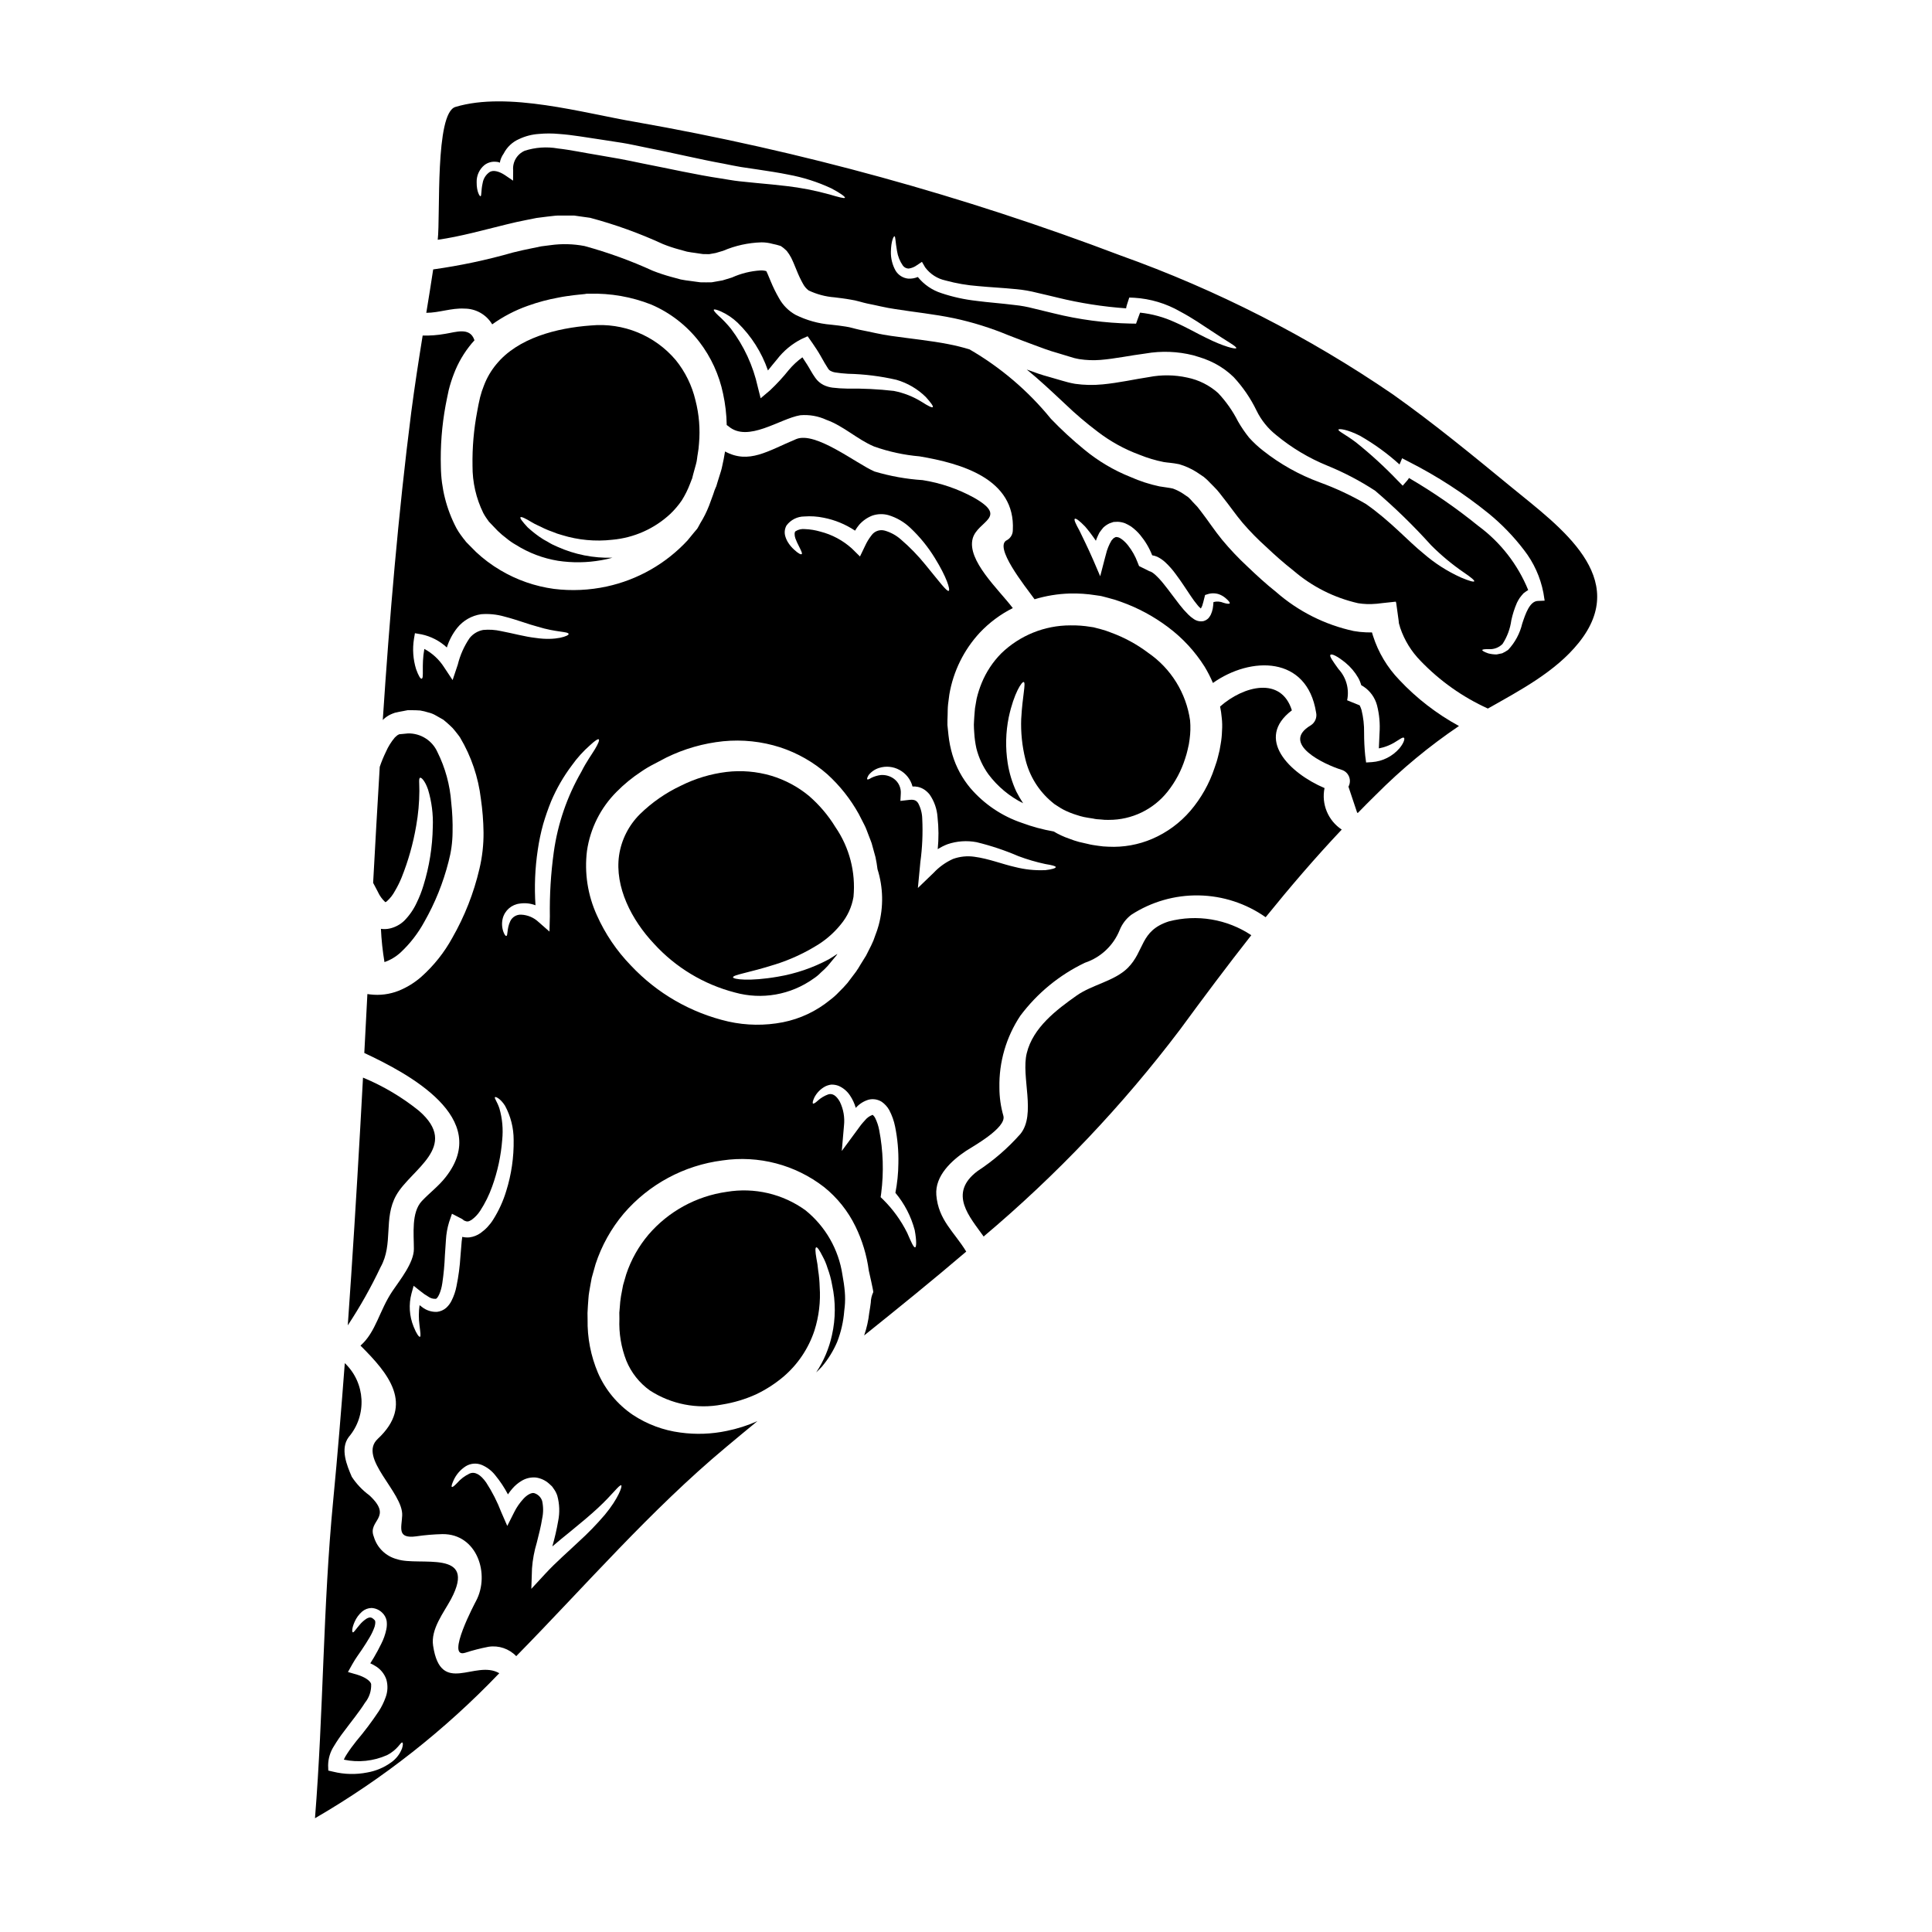
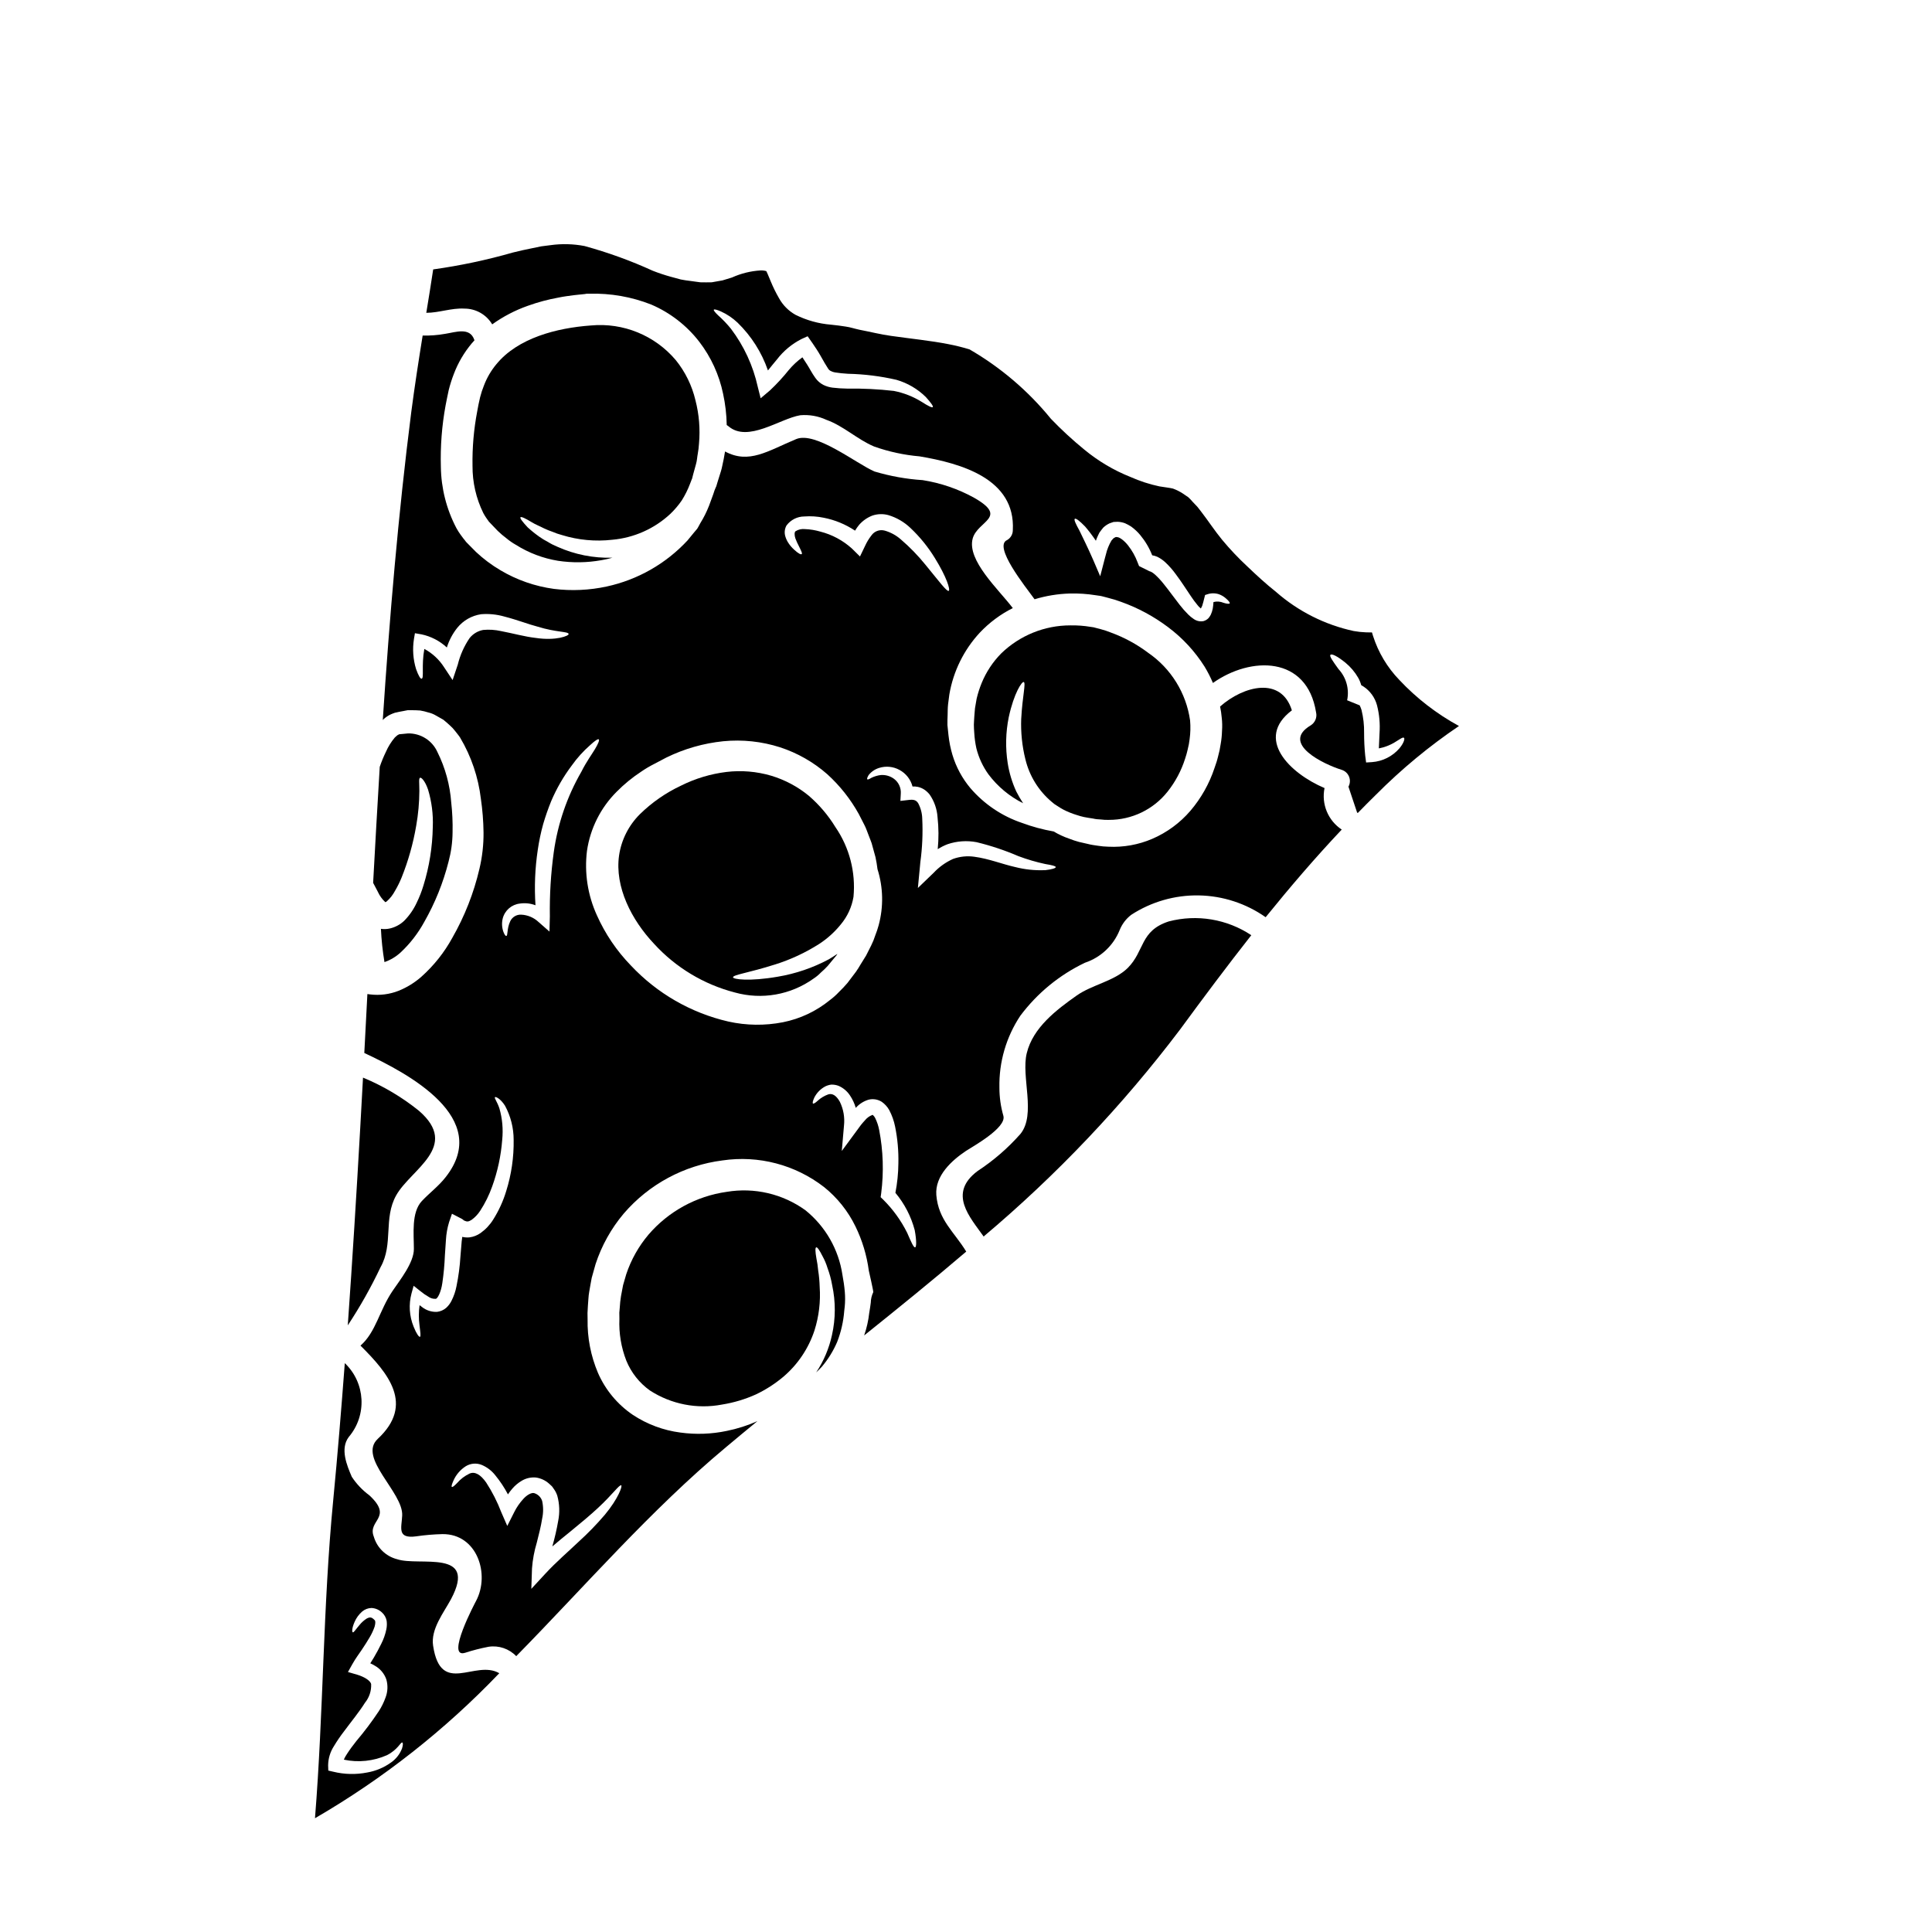
<svg xmlns="http://www.w3.org/2000/svg" fill="#000000" width="800px" height="800px" version="1.1" viewBox="144 144 512 512">
  <g>
    <path d="m365.41 397.5c0.051-0.051 0.152-0.176 0.152-0.176l0.203-0.281 0.148-0.254c-0.762 0.508-1.523 0.992-2.285 1.449v-0.004c-4.215 2.254-8.77 3.805-13.484 4.598-7.648 1.324-11.836 0.684-11.887 0.176-0.078-0.684 4.141-1.18 11.098-3.402l0.004 0.004c4.152-1.301 8.113-3.144 11.781-5.488 2.156-1.41 4.074-3.152 5.691-5.156 1.746-2.09 2.902-4.606 3.352-7.289 0.621-6.539-1.078-13.086-4.797-18.5-1.91-3.117-4.293-5.918-7.062-8.305-2.941-2.414-6.336-4.219-9.98-5.309-3.84-1.125-7.867-1.461-11.836-0.988-4.172 0.512-8.227 1.73-11.988 3.606-4.043 1.891-7.734 4.453-10.926 7.57-2.977 2.957-4.922 6.797-5.535 10.949-1.18 8.355 3.301 17.09 9.27 23.414 5.734 6.285 13.176 10.766 21.41 12.902 7.141 1.992 14.797 0.648 20.828-3.656 0.719-0.465 1.379-1.008 1.969-1.625 0.648-0.555 1.258-1.145 1.832-1.773 0.535-0.66 1.09-1.324 1.625-1.969z" />
    <path d="m495.02 352.85c-9.324-3.961-18.543-13.129-8.66-20.598-2.816-9.055-12.777-6.531-19.023-1.016v0.004c0.203 0.961 0.348 1.938 0.43 2.918 0.141 1.176 0.168 2.363 0.078 3.543-0.031 1.176-0.148 2.348-0.359 3.508-0.156 1.098-0.383 2.184-0.684 3.25-0.125 0.484-0.227 0.914-0.395 1.449l-0.559 1.648c-1.375 4.144-3.539 7.981-6.371 11.305-2.762 3.219-6.219 5.762-10.113 7.438-3.668 1.574-7.644 2.285-11.629 2.086-0.938-0.02-1.871-0.105-2.797-0.254l-1.348-0.203h0.004c-0.445-0.07-0.887-0.164-1.324-0.277l-2.336-0.535h0.004c-0.863-0.234-1.711-0.512-2.539-0.84-1.453-0.496-2.852-1.145-4.168-1.926-2.859-0.5-5.664-1.258-8.383-2.266-5.301-1.785-10.023-4.965-13.672-9.207-2.176-2.59-3.801-5.598-4.773-8.84-0.504-1.691-0.852-3.426-1.043-5.18-0.102-0.891-0.176-1.805-0.281-2.695-0.023-0.914 0.023-1.801 0.051-2.715 0.027-0.914 0-1.699 0.125-2.871 0.102-0.84 0.227-1.676 0.332-2.539 1.043-6.129 3.848-11.824 8.078-16.383 2.512-2.66 5.469-4.863 8.738-6.504-3.785-4.981-12.203-12.648-10.629-18.441 1.297-4.699 9.629-5.539 0.332-10.82-4.227-2.324-8.824-3.898-13.59-4.648-4.32-0.277-8.602-1.047-12.75-2.285-4.773-2.031-15.621-10.742-20.777-8.586-7.543 3.148-12.496 6.691-18.844 3.277-0.102 0.66-0.227 1.348-0.355 2.008-0.254 1.066-0.434 2.281-0.734 3.223-0.305 0.941-0.586 1.906-0.891 2.848l-0.203 0.684-0.148 0.484-0.18 0.395-0.281 0.684c-0.395 1.32-0.992 2.715-1.473 4.113l-0.004 0.004c-0.617 1.57-1.371 3.086-2.262 4.519l-0.609 1.117-0.074 0.125-0.203 0.332-0.102 0.102-0.203 0.25-0.457 0.535c-0.582 0.711-1.18 1.426-1.773 2.16-5.723 6.164-13.199 10.422-21.418 12.203-4.586 0.992-9.309 1.207-13.969 0.633-5.016-0.68-9.844-2.363-14.195-4.949-2.32-1.367-4.484-2.984-6.453-4.828-0.84-0.84-1.676-1.703-2.516-2.543l-0.203-0.227c-0.047-0.074-0.125-0.176-0.125-0.176l-0.176-0.227-0.355-0.434-0.66-0.891h-0.004c-0.434-0.59-0.828-1.211-1.18-1.855-2.621-4.996-4.027-10.543-4.106-16.184-0.156-5.457 0.262-10.914 1.246-16.281 0.281-1.398 0.531-2.754 0.812-3.988h-0.004c0.371-1.5 0.836-2.977 1.398-4.418 1.113-2.93 2.711-5.652 4.723-8.055 0.23-0.281 0.484-0.559 0.738-0.84v0.004c-0.008-0.039-0.023-0.074-0.051-0.105-1.18-3.453-4.93-2.031-7.723-1.598-1.969 0.352-3.965 0.504-5.965 0.457-1.094 6.781-2.137 13.539-3.027 20.344-3.453 27.098-5.738 54.316-7.543 81.559 0.074-0.074 0.125-0.152 0.203-0.227h0.004c0.57-0.531 1.219-0.969 1.93-1.293l0.609-0.254 0.305-0.098 0.152-0.078h0.051c0.023-0.023 0.102-0.023 0.25-0.051 0.051-0.023 0.789-0.176 0.789-0.176 0.512-0.102 0.992-0.176 1.5-0.281v-0.004c0.266-0.07 0.539-0.121 0.812-0.156h1.09c0.734 0 1.473 0.027 2.234 0.078l0.004 0.004c0.715 0.117 1.418 0.285 2.109 0.508 0.715 0.16 1.398 0.434 2.031 0.809 0.66 0.359 1.297 0.734 1.969 1.117 0.582 0.457 1.117 0.941 1.676 1.449 0.555 0.477 1.059 1.016 1.5 1.602 0.43 0.582 0.938 1.141 1.32 1.75l-0.004 0.004c2.926 4.938 4.785 10.434 5.465 16.137 0.434 2.953 0.668 5.93 0.707 8.914 0.031 3.258-0.336 6.508-1.09 9.68-1.496 6.41-3.918 12.57-7.191 18.285-2.121 3.871-4.887 7.352-8.18 10.289-1.785 1.578-3.828 2.84-6.039 3.731-2.391 0.941-4.973 1.273-7.519 0.969l-0.762-0.102c-0.281 5.203-0.535 10.414-0.816 15.617 11.637 5.438 33.887 17.219 21.566 32.895-1.93 2.465-4.215 4.113-6.324 6.352-2.816 3.019-2.106 8.734-2.106 12.676 0.023 3.656-3.711 8.266-5.641 11.125-3.543 5.231-4.394 10.895-8.508 14.504 7.316 7.289 14.402 15.57 4.574 24.715-5.383 5.004 6.805 14.195 6.477 20.316-0.148 3.25-1.445 6.199 3.734 5.512l-0.004-0.004c2.297-0.336 4.613-0.531 6.934-0.586 9.195-0.102 12.676 10.629 8.914 17.711-0.152 0.281-8.18 15.352-2.922 13.742h0.004c2.039-0.66 4.117-1.195 6.223-1.598 2.703-0.418 5.445 0.512 7.34 2.488 18.309-18.645 35.559-38.66 55.574-55.371 2.754-2.309 5.539-4.621 8.332-6.906v-0.004c-2.609 1.16-5.332 2.027-8.129 2.59-4.035 0.848-8.184 0.996-12.27 0.434-4.512-0.582-8.828-2.191-12.621-4.699-4.062-2.758-7.258-6.606-9.223-11.102-1.906-4.496-2.848-9.34-2.754-14.223l-0.023-1.648 0.102-1.883c0.125-1.242 0.125-2.566 0.355-3.758 0.227-1.191 0.395-2.465 0.66-3.684 0.332-1.18 0.66-2.41 1.016-3.629 1.605-4.91 4.144-9.465 7.477-13.414 6.672-7.762 15.984-12.777 26.141-14.074 9.57-1.418 19.305 1.133 26.949 7.062 3.504 2.816 6.34 6.371 8.309 10.414 1.805 3.695 3 7.656 3.543 11.734 0.074 0.332 1.27 5.562 1.18 5.688-0.414 0.875-0.641 1.828-0.66 2.793 0 0.078-0.176 1.27-0.176 1.27l-0.227 1.422-0.004 0.004c-0.223 2.039-0.676 4.051-1.348 5.992 9.121-7.312 18.188-14.652 27.051-22.223-3.199-5.258-7.367-8.305-7.926-14.988-0.395-5.117 4.09-9.168 7.848-11.684 1.906-1.242 10.746-6.121 9.93-9.27l0.004 0.004c-0.707-2.445-1.066-4.977-1.062-7.519-0.141-6.758 1.793-13.398 5.531-19.027 4.492-6.008 10.375-10.84 17.148-14.07 4.184-1.398 7.547-4.566 9.191-8.66 0.641-1.598 1.703-2.996 3.074-4.039 5.324-3.461 11.559-5.25 17.906-5.137 6.348 0.113 12.516 2.125 17.707 5.777 6.449-7.973 13.102-15.742 20.164-23.223-3.621-2.391-5.43-6.746-4.559-11zm-142.57-69.617c1.109-1.48 2.848-2.356 4.699-2.363 1.711-0.129 3.434-0.02 5.117 0.332 2.977 0.574 5.809 1.742 8.332 3.426 0.32-0.543 0.684-1.062 1.09-1.551 0.945-1.078 2.141-1.914 3.481-2.434 1.375-0.473 2.863-0.516 4.266-0.129 2.188 0.66 4.188 1.824 5.84 3.402 2.516 2.375 4.703 5.074 6.504 8.027 3.051 4.93 4.141 8.379 3.633 8.637-0.508 0.258-2.578-2.566-6.106-6.852-1.988-2.465-4.199-4.746-6.606-6.805-1.23-1.078-2.691-1.867-4.266-2.312-1.324-0.352-2.731 0.164-3.508 1.297-0.676 0.867-1.25 1.812-1.699 2.816l-1.324 2.754-2.133-2.106c-2.383-2.156-5.262-3.699-8.379-4.492-1.332-0.391-2.703-0.613-4.09-0.664-0.859-0.094-1.73 0.102-2.465 0.562-0.332 0.199-0.332 1.09-0.051 1.906v-0.004c0.27 0.715 0.582 1.41 0.941 2.082 0.582 1.18 0.965 1.906 0.734 2.082-0.227 0.176-0.891-0.152-1.969-1.141h0.004c-0.68-0.602-1.266-1.301-1.734-2.078-0.324-0.551-0.57-1.148-0.719-1.77-0.195-0.895-0.051-1.832 0.406-2.625zm-52.035 58.215c1.266-1.18 2.082-1.703 2.281-1.5 0.199 0.203-0.148 1.117-1.016 2.566-0.867 1.449-2.285 3.352-3.606 5.996-3.789 6.566-6.273 13.801-7.316 21.309-0.781 5.648-1.129 11.344-1.039 17.043l-0.102 4.016-2.871-2.516c-1.258-1.195-2.91-1.895-4.648-1.969-1.215-0.055-2.348 0.629-2.871 1.73-0.965 2.031-0.582 3.891-1.066 3.914-0.199 0.023-0.453-0.332-0.734-1.043l-0.004-0.004c-0.418-1.145-0.488-2.391-0.199-3.578 0.547-2.144 2.367-3.723 4.57-3.961 1.387-0.203 2.805-0.047 4.117 0.453-0.328-4.906-0.125-9.836 0.609-14.703 0.332-2.289 0.809-4.555 1.422-6.781 0.605-2.074 1.32-4.117 2.133-6.121 1.43-3.352 3.258-6.519 5.449-9.434 1.414-1.992 3.055-3.809 4.891-5.418zm-28.375-30.504c-1.41 0.262-2.676 1.02-3.578 2.133-1.465 2.148-2.531 4.539-3.148 7.062l-1.371 4.09-2.258-3.406c-1.297-2.039-3.102-3.711-5.234-4.852-0.816 4.5 0 7.797-0.734 7.898-0.305 0.051-0.84-0.84-1.449-2.539-0.801-2.598-0.992-5.34-0.562-8.023l0.254-1.5 1.723 0.305 0.004-0.004c2.519 0.531 4.844 1.738 6.731 3.484 0.59-1.891 1.523-3.656 2.758-5.207 1.578-1.953 3.836-3.242 6.324-3.609 2.062-0.164 4.137 0.043 6.125 0.609 3.578 0.918 6.398 2.059 8.863 2.691 4.875 1.523 8.078 1.242 8.203 1.934 0.152 0.457-3.273 1.879-8.789 1.039-2.754-0.305-5.863-1.18-9.117-1.801-1.559-0.352-3.16-0.453-4.75-0.305zm-9.762 179.62c-0.691 0.605-1.547 0.988-2.461 1.094-1.43 0.062-2.836-0.387-3.961-1.27-0.234-0.156-0.453-0.328-0.664-0.508-0.25 1.766-0.258 3.562-0.023 5.332 0.227 1.832 0.395 2.973 0.125 3.051s-0.914-0.762-1.676-2.668c-1.148-2.809-1.344-5.914-0.559-8.84l0.559-2.008 1.828 1.449v-0.004c0.652 0.543 1.348 1.031 2.086 1.449 0.543 0.395 1.207 0.594 1.875 0.559 0.535 0.125 1.5-1.906 1.801-4.113h0.004c0.363-2.449 0.59-4.914 0.688-7.391 0.098-1.348 0.176-2.719 0.277-4.113 0.09-1.602 0.371-3.188 0.84-4.723l0.758-2.207 2.691 1.398c0.227 0.125 0.457 0.43 0.66 0.457 0.609 0.281 1.016 0.305 1.879-0.254l0.004-0.004c0.883-0.648 1.637-1.449 2.234-2.363 1.324-2.031 2.398-4.215 3.203-6.5 1.43-3.969 2.32-8.113 2.644-12.32 0.285-2.797 0.035-5.625-0.742-8.328-0.609-1.832-1.395-2.691-1.18-2.973 0.125-0.203 1.422 0.305 2.664 2.258 1.508 2.781 2.293 5.894 2.289 9.055 0.074 4.598-0.594 9.176-1.969 13.562-0.805 2.668-1.969 5.215-3.457 7.57-0.875 1.406-2.023 2.625-3.375 3.582-0.848 0.59-1.824 0.973-2.848 1.117-0.66 0.07-1.324 0.027-1.969-0.125-0.051 0.395-0.102 0.789-0.152 1.18-0.102 1.375-0.227 2.719-0.332 4.016-0.16 2.644-0.512 5.273-1.043 7.871-0.254 1.344-0.699 2.641-1.316 3.859-0.344 0.699-0.812 1.324-1.383 1.852zm40.109 53.137c3.965-3.656 5.738-6.32 6.246-6.07 0.359 0.152-0.734 3.457-4.363 7.824h-0.004c-2.156 2.523-4.473 4.91-6.934 7.137-2.719 2.59-5.902 5.309-8.816 8.457l-3.707 4.012 0.176-5.406c0.172-2.32 0.598-4.609 1.27-6.836 0.535-2.133 1.094-4.266 1.422-6.375 0.336-1.539 0.336-3.133 0-4.672-0.324-1.004-1.121-1.781-2.129-2.082-0.711-0.18-1.906 0.48-2.848 1.523h0.004c-0.98 1.059-1.805 2.25-2.441 3.543l-1.832 3.633-1.574-3.606c-1.059-2.766-2.402-5.414-4.016-7.898-1.473-2.109-3-3-4.422-2.363h0.004c-1.254 0.594-2.367 1.441-3.277 2.488-0.758 0.789-1.215 1.145-1.395 1.043-0.176-0.102-0.027-0.684 0.43-1.703 0.695-1.57 1.848-2.898 3.301-3.812 1.262-0.75 2.805-0.871 4.168-0.324 1.418 0.594 2.66 1.543 3.606 2.754 1.285 1.57 2.41 3.262 3.356 5.059 0.348-0.523 0.727-1.027 1.141-1.5 0.703-0.824 1.535-1.527 2.465-2.082 1.125-0.688 2.441-1 3.758-0.891 1.336 0.18 2.586 0.766 3.582 1.676l0.66 0.609 0.051 0.051v0.023h0.023l0.152 0.203 0.051 0.074 0.098 0.152 0.203 0.281 0.004 0.004c0.387 0.543 0.688 1.141 0.891 1.773 0.598 2.184 0.676 4.477 0.227 6.691-0.395 2.269-0.914 4.516-1.547 6.731 1.625-1.398 3.199-2.664 4.672-3.859 2.902-2.367 5.375-4.434 7.344-6.262zm34.633-128.98c-9.895-2.281-18.887-7.453-25.832-14.859-3.766-3.879-6.82-8.395-9.02-13.332-2.426-5.332-3.332-11.23-2.613-17.043 0.863-5.926 3.613-11.414 7.848-15.648 1.973-2.004 4.152-3.789 6.504-5.332 1.098-0.758 2.242-1.438 3.434-2.039l3.227-1.699c4.742-2.328 9.859-3.793 15.113-4.332 5.07-0.496 10.188 0.051 15.035 1.602 4.613 1.508 8.875 3.934 12.52 7.137 3.336 3.027 6.148 6.582 8.336 10.52 0.508 0.965 0.992 1.969 1.496 2.922 0.504 0.953 0.738 1.801 1.117 2.715l0.512 1.324 0.125 0.332c0.148 0.355 0.102 0.305 0.176 0.48l0.203 0.738c0.281 0.988 0.555 1.969 0.812 2.945 0.227 1.066 0.406 2.133 0.535 3.199v-0.004c1.52 4.82 1.625 9.977 0.305 14.859-0.246 0.906-0.543 1.797-0.891 2.668-0.293 0.926-0.656 1.824-1.09 2.691-0.457 0.863-0.891 1.777-1.348 2.668-0.484 0.758-0.965 1.547-1.449 2.336l-0.711 1.18-0.203 0.281c-0.148 0.254-0.176 0.254-0.25 0.395l-0.457 0.609c-0.633 0.84-1.242 1.648-1.883 2.488v-0.004c-0.695 0.816-1.434 1.598-2.207 2.34-0.746 0.801-1.562 1.531-2.438 2.184-3.609 2.945-7.883 4.961-12.449 5.867-4.781 0.934-9.703 0.871-14.457-0.188zm49.48 59.828c-0.395 0.074-1.043-1.426-2.109-3.887h-0.004c-1.629-3.258-3.781-6.227-6.371-8.789l-0.637-0.609 0.152-1.094c0.707-5.555 0.527-11.188-0.535-16.684-0.207-1.113-0.566-2.191-1.066-3.203-0.145-0.289-0.34-0.547-0.582-0.762-0.125-0.051 0-0.074-0.176-0.051-0.773 0.301-1.453 0.801-1.969 1.449-0.734 0.785-1.402 1.625-2.008 2.516l-4.113 5.59 0.586-6.758v-0.004c0.23-2.152-0.148-4.324-1.094-6.273-0.914-1.625-1.934-2.309-3.074-1.969-1.035 0.371-1.984 0.941-2.793 1.68-0.656 0.609-1.117 0.863-1.266 0.734-0.148-0.125-0.051-0.633 0.305-1.449h-0.004c0.633-1.309 1.664-2.383 2.945-3.07 0.512-0.254 1.062-0.418 1.629-0.484 0.656-0.016 1.312 0.098 1.926 0.332 1.238 0.543 2.289 1.434 3.023 2.562 0.676 1.008 1.188 2.113 1.523 3.277 0.91-1.039 2.102-1.797 3.43-2.184 1.188-0.285 2.445-0.074 3.473 0.586 0.812 0.574 1.484 1.32 1.969 2.188 0.723 1.375 1.246 2.844 1.551 4.367 0.652 3.211 0.941 6.481 0.867 9.754-0.023 2.617-0.289 5.227-0.789 7.797 2.41 2.879 4.156 6.25 5.117 9.879 0.531 2.875 0.457 4.523 0.105 4.574zm34.391-99.945-0.004-0.004c-2.66 0.109-5.32-0.172-7.898-0.836-3.223-0.711-6.957-2.211-10.793-2.719-1.898-0.27-3.836-0.066-5.641 0.586-1.93 0.871-3.668 2.113-5.117 3.656l-4.191 4.039 0.547-5.699 0.102-1.117v-0.004c0.523-3.809 0.695-7.66 0.508-11.504-0.027-1.457-0.402-2.883-1.09-4.168-0.559-0.84-1.242-0.988-2.488-0.84l-2.211 0.254 0.102-1.906v0.004c0.117-1.527-0.555-3.012-1.777-3.934-1.02-0.758-2.277-1.117-3.543-1.016-0.855 0.105-1.688 0.355-2.465 0.734-0.586 0.355-0.969 0.531-1.094 0.395-0.125-0.137 0-0.508 0.355-1.117 0.715-0.906 1.691-1.57 2.793-1.906 1.793-0.562 3.738-0.371 5.387 0.535 1.711 0.922 2.961 2.512 3.453 4.394 0.477-0.027 0.953 0.004 1.422 0.102 0.617 0.137 1.203 0.387 1.727 0.734 0.516 0.355 0.98 0.785 1.375 1.273 1.234 1.777 1.961 3.856 2.106 6.016 0.312 2.82 0.328 5.66 0.051 8.484 0.824-0.531 1.703-0.973 2.617-1.32 2.469-0.836 5.113-1.02 7.672-0.535 3.797 0.918 7.512 2.16 11.102 3.707 2.324 0.871 4.707 1.566 7.133 2.086 1.727 0.281 2.754 0.531 2.754 0.812 0.004 0.277-1 0.621-2.883 0.824z" />
    <path d="m453.72 388.19c-7.648 2.492-6.324 7.773-10.848 12.32-3.543 3.504-9.422 4.422-13.535 7.312-5.359 3.785-11.582 8.484-13.234 15.27-1.551 6.246 2.539 16.203-1.676 21.41-3.324 3.762-7.133 7.059-11.328 9.812-8.027 5.973-1.969 12.32 1.574 17.375v-0.004c19.332-16.281 36.789-34.676 52.039-54.832 6.199-8.453 12.445-16.816 18.895-25.016-6.441-4.281-14.406-5.609-21.887-3.648z" />
    <path d="m249 460.77c3.887-6.934 16.992-12.902 6.023-22.402-4.496-3.621-9.488-6.582-14.824-8.789-0.227 4.449-0.484 8.891-0.734 13.336-0.992 17.453-2.059 34.875-3.301 52.324h-0.004c3.258-4.93 6.16-10.078 8.688-15.418 3.469-6.172 0.703-12.914 4.152-19.051z" />
    <path d="m246.03 383c0.051 0.129 0.078 0.078 0.078 0.078 0.145-0.039 0.277-0.109 0.391-0.207 0.879-0.781 1.609-1.715 2.16-2.754 0.68-1.148 1.277-2.344 1.777-3.582 1.77-4.422 3.066-9.02 3.863-13.715 0.539-3.043 0.82-6.129 0.836-9.219 0-2.137-0.203-3.277 0.176-3.484 0.305-0.176 1.32 0.789 2.106 3.074h0.004c0.984 3.242 1.414 6.625 1.27 10.008-0.09 5.238-0.918 10.438-2.465 15.441-0.469 1.562-1.066 3.082-1.777 4.547-0.824 1.801-1.961 3.445-3.356 4.852-1.047 0.984-2.332 1.676-3.731 2.008-0.789 0.188-1.609 0.223-2.414 0.102 0.137 2.953 0.449 5.898 0.941 8.816 1.566-0.539 3.004-1.395 4.227-2.508 2.535-2.359 4.672-5.113 6.328-8.156 2.852-5 5.012-10.367 6.426-15.949 0.684-2.535 1.043-5.148 1.066-7.777 0.059-2.629-0.059-5.258-0.352-7.871-0.336-4.668-1.578-9.223-3.664-13.41-1.375-3.059-4.445-4.996-7.797-4.93l-1.551 0.152-0.609 0.051-0.023 0.023h-0.074c-0.129-0.051-0.355 0.203-0.559 0.254l-0.684 0.609v0.004c-0.969 1.152-1.766 2.434-2.363 3.812-0.625 1.285-1.168 2.606-1.625 3.957-0.633 10.234-1.18 20.5-1.75 30.734l1.297 2.461-0.004 0.004c0.445 0.969 1.074 1.84 1.852 2.574z" />
    <path d="m415.74 345.21c1.059 4.418 3.508 8.379 6.988 11.301 0.445 0.414 0.941 0.77 1.469 1.07 0.523 0.355 1.066 0.688 1.629 0.984 1.133 0.582 2.32 1.059 3.539 1.426 0.625 0.215 1.262 0.391 1.906 0.531 0.789 0.152 1.547 0.281 2.363 0.395 0.34 0.078 0.688 0.141 1.039 0.18l1.066 0.074c0.707 0.098 1.422 0.133 2.137 0.105 6.051 0.016 11.781-2.738 15.543-7.481 2.07-2.606 3.644-5.566 4.648-8.738l0.355-1.141c0.125-0.395 0.227-0.941 0.355-1.398h-0.004c0.223-0.852 0.383-1.715 0.484-2.59 0.23-1.656 0.273-3.336 0.129-5.004-1.027-7.242-5.035-13.727-11.051-17.883-3.043-2.301-6.418-4.133-10.004-5.434-0.879-0.359-1.777-0.652-2.691-0.887l-1.523-0.395-0.254-0.074-0.176-0.027-0.66-0.098h-0.004c-1.773-0.297-3.566-0.426-5.363-0.395-6.848 0-13.426 2.672-18.336 7.441-2.211 2.238-3.961 4.891-5.156 7.797-0.559 1.359-1.008 2.762-1.348 4.191-0.125 0.84-0.281 1.676-0.434 2.516-0.074 0.508-0.098 1.449-0.176 2.133-0.023 0.762-0.125 1.523-0.125 2.234 0 0.711 0.051 1.449 0.102 2.156v0.004c0.078 1.379 0.266 2.746 0.559 4.094 0.621 2.484 1.707 4.828 3.199 6.906 2.43 3.234 5.578 5.859 9.195 7.668-0.656-1-1.258-2.035-1.805-3.098-1.105-2.394-1.875-4.934-2.285-7.539-0.629-4.043-0.535-8.164 0.281-12.172 1.398-6.477 3.508-9.496 3.965-9.32 0.633 0.227-0.332 3.633-0.66 9.73h-0.004c-0.137 3.609 0.234 7.223 1.105 10.734z" />
    <path d="m258.78 580.15c-0.684-4.422 2.816-8.766 4.75-12.371 7.137-13.438-8.434-8.613-14.277-10.566h0.004c-2.984-0.754-5.344-3.035-6.199-5.992-1.75-4.398 5.285-4.957-1.18-10.949-1.828-1.344-3.402-3.004-4.648-4.898-1.301-3.023-3.148-7.441-0.816-10.539v-0.004c4.91-5.769 4.453-14.367-1.039-19.586-0.918 12.145-1.906 24.258-3.074 36.371-2.719 28.039-2.566 56.188-4.828 84.23v0.004c18.012-10.445 34.453-23.383 48.844-38.434-6.41-3.711-15.504 6.168-17.535-7.266zm-8.266 27.277c-0.566 1.438-1.535 2.684-2.793 3.582-1.898 1.387-4.09 2.316-6.406 2.719-2.973 0.586-6.043 0.52-8.988-0.203l-1.324-0.305-0.047-1.375v0.004c0.02-1.82 0.555-3.594 1.547-5.117 0.812-1.355 1.703-2.664 2.672-3.914 1.855-2.516 3.914-4.981 5.562-7.594l-0.004 0.004c1.125-1.383 1.703-3.129 1.625-4.906-0.176-0.965-1.883-1.969-3.707-2.516l-2.438-0.707 1.18-2.109c0.891-1.574 1.676-2.59 2.465-3.758 0.789-1.168 1.445-2.207 2.059-3.25l0.004-0.004c0.555-0.922 1.016-1.902 1.367-2.922 0.25-0.941 0.199-1.449 0.051-1.652l-0.078-0.074c-0.734-0.762-1.141-0.863-2.031-0.43-0.75 0.469-1.414 1.062-1.969 1.754-1.016 1.18-1.5 2.008-1.754 1.93-0.254-0.078-0.277-1.09 0.461-2.754v-0.004c0.453-1.059 1.141-2 2.008-2.754 0.695-0.59 1.574-0.926 2.488-0.941 1.027 0.055 2.004 0.473 2.754 1.18 0.645 0.582 1.086 1.355 1.246 2.211 0.105 0.75 0.078 1.516-0.078 2.262-0.273 1.332-0.727 2.621-1.344 3.832-0.582 1.219-1.266 2.441-1.969 3.656-0.309 0.484-0.637 1.02-0.941 1.523 0.41 0.176 0.805 0.383 1.18 0.617 1.441 0.797 2.535 2.098 3.074 3.656 0.449 1.57 0.379 3.246-0.203 4.773-0.457 1.285-1.062 2.512-1.805 3.656-1.812 2.727-3.785 5.348-5.902 7.848-0.941 1.18-1.801 2.34-2.516 3.457-0.332 0.477-0.613 0.988-0.84 1.523 3.836 0.816 7.832 0.402 11.418-1.184 2.926-1.473 3.633-3.543 4.09-3.352 0.176 0.059 0.227 0.621-0.102 1.633z" />
    <path d="m357.49 464.76c-6.035-4.375-13.574-6.141-20.926-4.906-8.047 1.141-15.406 5.168-20.703 11.332-2.621 3.098-4.625 6.668-5.906 10.516l-0.84 2.898-0.559 2.973 0.004-0.004c-0.156 0.949-0.258 1.91-0.309 2.871l-0.125 1.426 0.023 1.648c-0.164 3.777 0.461 7.547 1.828 11.07 1.297 3.172 3.461 5.91 6.246 7.902 5.66 3.664 12.512 5.004 19.129 3.734 3.106-0.496 6.129-1.402 8.992-2.695 2.621-1.25 5.07-2.828 7.289-4.699 3.812-3.258 6.656-7.5 8.219-12.266 1.176-3.727 1.641-7.637 1.371-11.531-0.039-1.449-0.168-2.894-0.395-4.328-0.098-1.102-0.258-2.195-0.48-3.273-0.309-1.777-0.332-2.754-0.051-2.871 0.281-0.113 0.863 0.707 1.676 2.34v-0.004c0.551 0.992 0.992 2.039 1.32 3.125 0.555 1.488 0.973 3.027 1.242 4.594 0.941 4.348 0.922 8.844-0.051 13.184-0.766 3.535-2.188 6.894-4.188 9.906 0.508-0.508 1.016-0.965 1.496-1.5 1.676-1.977 3.047-4.191 4.066-6.578 1.031-2.644 1.664-5.43 1.879-8.266l0.125-1.066c0.125-1.309 0.133-2.625 0.023-3.934-0.125-1.496-0.355-3.019-0.633-4.519-1.004-6.715-4.488-12.805-9.766-17.078z" />
    <path d="m284.96 282.42c0.891 0.559 2.031 0.992 3.301 1.648 0.703 0.324 1.426 0.613 2.16 0.863 0.812 0.352 1.652 0.641 2.512 0.867 4.312 1.332 8.852 1.754 13.336 1.242 5.734-0.512 11.133-2.914 15.352-6.832 1.137-1.086 2.16-2.289 3.051-3.582 0.871-1.387 1.605-2.859 2.184-4.394l0.457-1.18 0.125-0.281c0-0.051 0.051-0.199 0.051-0.227l0.176-0.711c0.254-0.941 0.508-1.906 0.789-2.871 0.281-0.965 0.281-1.777 0.461-2.691 0.164-0.898 0.273-1.805 0.328-2.715 0.344-3.856 0.027-7.738-0.941-11.484-0.918-3.887-2.695-7.519-5.203-10.625-5.539-6.559-13.934-9.992-22.48-9.195-9.172 0.66-19.383 3.352-25.043 10.234-1.422 1.695-2.547 3.617-3.328 5.688-0.41 1.016-0.754 2.059-1.02 3.125-0.305 1.297-0.559 2.539-0.758 3.707-0.91 4.754-1.328 9.59-1.246 14.43-0.031 4.336 0.941 8.621 2.852 12.516 0.223 0.418 0.469 0.824 0.734 1.219l0.395 0.562 0.199 0.277 0.102 0.152 0.051 0.051v0.023c0.789 0.84 1.574 1.652 2.363 2.469v-0.004c0.727 0.707 1.5 1.367 2.312 1.969 0.766 0.641 1.594 1.211 2.465 1.703 3.402 2.148 7.203 3.59 11.176 4.242 3.812 0.574 7.688 0.523 11.484-0.156 0.992-0.164 1.973-0.387 2.941-0.66-5.008 0.148-9.988-0.84-14.562-2.891-0.898-0.367-1.766-0.809-2.59-1.324-0.758-0.387-1.488-0.828-2.184-1.32-1.094-0.77-2.137-1.609-3.125-2.512-1.422-1.527-2.106-2.441-1.902-2.668 0.203-0.23 1.223 0.242 3.027 1.336z" />
    <path d="m507.87 312.54-0.254-0.84v0.004c-0.016-0.016-0.023-0.031-0.023-0.051v-0.051l-1.625-0.023v-0.004c-1.09-0.039-2.18-0.156-3.254-0.352-7.594-1.648-14.648-5.195-20.496-10.312-2.754-2.184-5.258-4.5-7.621-6.758-2.394-2.223-4.644-4.598-6.731-7.113-2.059-2.516-3.68-5.031-5.332-7.164-0.434-0.531-0.84-1.141-1.242-1.598l-1.18-1.242h-0.004c-0.367-0.441-0.762-0.855-1.18-1.246l-1.449-0.992c-0.828-0.539-1.715-0.984-2.641-1.32-0.789-0.199-2.082-0.332-3.582-0.582-2.637-0.559-5.207-1.395-7.668-2.492-4.438-1.766-8.566-4.219-12.246-7.262-3.109-2.539-6.062-5.262-8.84-8.156-6.012-7.387-13.316-13.617-21.562-18.391-1.852-0.566-3.734-1.031-5.637-1.395-4.648-0.914-9.805-1.422-15.16-2.184-2.668-0.355-5.539-1.09-8.359-1.625-1.422-0.305-2.363-0.656-3.633-0.84-1.18-0.199-2.539-0.355-3.938-0.508h-0.004c-3.269-0.266-6.457-1.152-9.395-2.613-1.855-1.039-3.379-2.582-4.394-4.449-0.816-1.414-1.539-2.883-2.16-4.394l-0.84-2.008-0.332-0.711v-0.023c-0.023-0.027-0.051-0.027-0.051 0h0.004c-0.488-0.141-0.992-0.199-1.5-0.176-2.617 0.16-5.18 0.797-7.566 1.875l-2.488 0.762-2.871 0.508c-0.992 0.023-2.008 0.023-3.023 0-0.918-0.102-1.727-0.25-2.617-0.355-0.891-0.102-1.727-0.227-2.566-0.395l-2.516-0.684v0.004c-1.66-0.453-3.297-0.996-4.898-1.625-5.844-2.668-11.891-4.859-18.086-6.555-2.984-0.574-6.043-0.648-9.055-0.227l-2.414 0.309-2.465 0.508c-1.625 0.305-3.301 0.707-5.004 1.117h0.004c-6.945 1.988-14.02 3.492-21.176 4.488-0.582 3.832-1.191 7.668-1.828 11.504 3.379 0 6.691-1.32 10.109-1.117 3.019-0.004 5.816 1.582 7.359 4.176 2.898-2.078 6.078-3.738 9.445-4.922 2.652-0.953 5.379-1.684 8.156-2.184 1.344-0.281 2.754-0.457 4.113-0.633 0.711-0.102 1.297-0.125 1.93-0.203l0.965-0.102 0.23-0.051 0.227-0.023h0.707v-0.004c5.594-0.156 11.156 0.82 16.359 2.867 5.023 2.152 9.414 5.555 12.754 9.879 3.106 4.051 5.258 8.75 6.297 13.746 0.594 2.731 0.918 5.512 0.965 8.305 0.148 0.094 0.293 0.195 0.434 0.305 5.156 4.473 13.664-2.008 19.051-2.894 2.375-0.207 4.769 0.211 6.934 1.215 4.547 1.625 8.176 5.184 12.621 7.062 3.894 1.383 7.949 2.266 12.066 2.617 10.973 1.855 25.449 5.902 24.715 19.559 0.004 1.078-0.57 2.078-1.5 2.617-3.781 1.621 4.75 12.242 7.266 15.695 3.016-0.914 6.144-1.43 9.297-1.523 2.312-0.062 4.625 0.09 6.906 0.457l0.863 0.125 0.227 0.023 0.102 0.027 0.395 0.074 0.395 0.102 1.5 0.395v0.004c1.109 0.27 2.203 0.609 3.273 1.016 4.457 1.59 8.641 3.844 12.418 6.691 3.84 2.867 7.121 6.414 9.68 10.465 0.84 1.387 1.582 2.836 2.211 4.328 10.031-7.113 24.914-7.242 27.328 7.769 0.324 1.336-0.238 2.723-1.398 3.457-8.152 4.824 3.543 10.363 8.156 11.785 0.898 0.27 1.629 0.93 1.98 1.801 0.355 0.867 0.301 1.848-0.152 2.672 0.762 2.285 1.527 4.547 2.285 6.832 0.074 0.051 0.102 0.102 0.176 0.152 1.602-1.629 3.203-3.277 4.852-4.875h0.004c6.723-6.758 14.078-12.848 21.973-18.188-5.883-3.203-11.219-7.32-15.801-12.203-3.188-3.301-5.574-7.289-6.973-11.66zm-119.58-62.023c-2.273-1.418-4.785-2.406-7.414-2.918-4.098-0.473-8.223-0.676-12.344-0.613-1.301-0.016-2.598-0.102-3.891-0.254-0.836-0.102-1.648-0.344-2.406-0.711-0.867-0.438-1.609-1.082-2.164-1.879-0.965-1.348-1.473-2.441-2.184-3.543-0.395-0.633-0.84-1.266-1.242-1.906-1.328 0.961-2.531 2.078-3.582 3.332-1.543 1.93-3.219 3.75-5.019 5.441l-2.465 2.082-0.77-3.055c-1.23-5.566-3.648-10.801-7.086-15.348-1.027-1.273-2.156-2.457-3.375-3.543-0.863-0.816-1.27-1.348-1.18-1.523 0.09-0.176 0.789-0.027 1.883 0.457h-0.004c1.629 0.738 3.121 1.742 4.418 2.973 3.641 3.535 6.398 7.875 8.051 12.672 0.734-0.914 1.523-1.906 2.363-2.898v0.004c1.742-2.277 3.973-4.137 6.527-5.438l1.625-0.734 1.016 1.449 0.203 0.281c0.812 1.18 1.598 2.363 2.281 3.582s1.375 2.441 1.906 3.223l0.004-0.004c0.156 0.285 0.398 0.516 0.688 0.66 0.367 0.199 0.77 0.332 1.18 0.395 1.066 0.176 2.234 0.281 3.406 0.355 4.328 0.094 8.633 0.629 12.852 1.602 2.93 0.848 5.598 2.41 7.773 4.547 1.398 1.551 2.059 2.488 1.855 2.691-0.207 0.203-1.254-0.312-2.906-1.379zm79.961 53.234c-0.844-0.359-1.781-0.434-2.668-0.199-0.035 0.605-0.102 1.207-0.203 1.801-0.113 0.535-0.285 1.055-0.508 1.551-0.172 0.324-0.375 0.633-0.609 0.914-0.371 0.379-0.836 0.652-1.348 0.789-0.906 0.168-1.844-0.043-2.59-0.582-0.52-0.344-1.008-0.738-1.445-1.184-0.809-0.805-1.562-1.66-2.262-2.566-1.402-1.777-2.754-3.707-4.242-5.539v0.004c-0.707-0.902-1.488-1.746-2.34-2.516-0.324-0.297-0.691-0.543-1.09-0.738-0.254-0.102-0.332-0.074-0.332-0.102l-2.754-1.371-0.395-0.992 0.004 0.004c-0.602-1.613-1.453-3.121-2.516-4.473-0.941-1.215-2.281-2.258-2.949-2.207-0.328-0.125-0.531 0.102-0.914 0.305l-0.531 0.586c-0.152 0.25-0.309 0.559-0.457 0.84v-0.004c-0.293 0.609-0.551 1.234-0.762 1.879-0.176 0.684-0.352 1.34-0.531 1.969l-1.246 4.797-1.855-4.328c-1.449-3.324-2.754-5.902-3.629-7.746-1.02-1.832-1.527-2.945-1.246-3.148 0.281-0.203 1.246 0.508 2.719 2.031v-0.004c1.027 1.207 1.984 2.473 2.867 3.785 0.102-0.254 0.176-0.535 0.305-0.816 0.203-0.434 0.395-0.891 0.637-1.348 0.332-0.434 0.656-0.914 1.039-1.348v0.008c0.488-0.461 1.047-0.836 1.652-1.117 0.355-0.125 0.684-0.25 1.039-0.355 0.359-0.027 0.711-0.051 1.094-0.051 0.676 0.023 1.34 0.156 1.969 0.395 0.555 0.246 1.094 0.535 1.602 0.863 0.906 0.656 1.727 1.422 2.438 2.285 1.324 1.602 2.387 3.402 3.148 5.336 0.465 0.078 0.914 0.207 1.348 0.395 0.777 0.383 1.5 0.879 2.137 1.473 1.016 0.949 1.938 1.996 2.754 3.125 1.547 2.055 2.816 4.09 4.012 5.84 0.547 0.828 1.141 1.629 1.777 2.391 0.227 0.301 0.492 0.574 0.789 0.809l0.078 0.078c0.133-0.23 0.25-0.469 0.355-0.711 0.227-0.688 0.395-1.398 0.559-2.059l0.203-0.812 0.555-0.18c1.012-0.352 2.109-0.359 3.125-0.023 0.664 0.238 1.277 0.602 1.805 1.066 0.816 0.684 1.145 1.18 1.043 1.348-0.102 0.164-0.664 0.164-1.629-0.145zm47.805 35.762c0.281 0.18 0.051 1.297-1.18 2.793l-0.004 0.004c-1.848 2.141-4.469 3.457-7.289 3.66l-1.551 0.098-0.227-1.75h-0.004c-0.203-2.027-0.305-4.062-0.301-6.098 0.035-2.043-0.195-4.086-0.684-6.07-0.129-0.418-0.293-0.828-0.484-1.219l-3.324-1.348h-0.004c0.621-2.961-0.23-6.043-2.285-8.266-1.5-2.086-2.492-3.457-2.133-3.785 0.359-0.332 1.75 0.305 3.961 2.082h-0.004c1.359 1.113 2.504 2.465 3.383 3.988 0.352 0.617 0.621 1.281 0.809 1.969l0.586 0.359v-0.004c1.777 1.168 3.059 2.949 3.606 5.004 0.613 2.394 0.836 4.875 0.664 7.34-0.051 1.473-0.125 2.816-0.18 4.062h-0.004c1.453-0.27 2.848-0.797 4.117-1.551 1.406-0.836 2.195-1.496 2.527-1.266z" />
-     <path d="m544.73 273.26c-10.363-8.508-20.727-17.043-31.676-24.797h-0.004c-22.352-15.285-46.578-27.641-72.082-36.754-41.633-15.816-84.664-27.664-128.52-35.383-13.844-2.34-33.777-8.18-47.75-3.988-5.461 1.625-3.961 28.703-4.695 35.203 5.969-0.84 12.062-2.566 18.207-4.066 1.754-0.43 3.508-0.84 5.309-1.18l2.691-0.535 2.793-0.355c0.941-0.074 1.832-0.25 2.793-0.281h4.367l1.422 0.203 2.82 0.395 0.008 0.004c6.613 1.766 13.066 4.094 19.285 6.957 1.395 0.562 2.816 1.035 4.266 1.426l2.106 0.582c0.711 0.152 1.422 0.227 2.133 0.332 0.711 0.102 1.426 0.227 2.059 0.305 0.559 0 1.117 0 1.676 0.027l1.727-0.309 1.969-0.582h0.004c3.215-1.379 6.664-2.137 10.16-2.238 0.984-0.004 1.969 0.129 2.918 0.395 0.73 0.145 1.453 0.328 2.164 0.559 0.59 0.375 1.133 0.82 1.625 1.32 0.449 0.57 0.844 1.184 1.18 1.828 0.359 0.711 0.395 0.891 0.609 1.324l0.863 2.082c0.473 1.195 1.023 2.359 1.652 3.481 0.359 0.684 0.863 1.281 1.477 1.75 2.16 1.031 4.492 1.652 6.879 1.832 1.375 0.176 2.793 0.332 4.293 0.609 1.496 0.199 3.148 0.789 4.394 1.039 2.543 0.484 4.852 1.117 7.441 1.473 5.117 0.816 10.289 1.324 15.492 2.414v-0.004c4.957 1.062 9.805 2.578 14.48 4.523 2.231 0.867 4.418 1.703 6.555 2.492 2.137 0.789 4.215 1.598 6.269 2.156 1.043 0.305 2.059 0.633 3.102 0.941l1.523 0.457c0.457 0.125 0.891 0.176 1.324 0.281v-0.004c1.848 0.285 3.723 0.355 5.586 0.207 3.891-0.309 7.871-1.18 11.988-1.703v-0.004c4.195-0.723 8.496-0.559 12.621 0.484 1.043 0.281 1.934 0.609 2.898 0.914 0.965 0.355 1.906 0.773 2.816 1.246 1.824 0.957 3.5 2.172 4.981 3.609 2.469 2.656 4.523 5.668 6.098 8.938 1.23 2.512 3.012 4.715 5.207 6.449 4.066 3.363 8.625 6.09 13.512 8.082 4.434 1.805 8.684 4.035 12.691 6.652 5.25 4.488 10.207 9.316 14.832 14.453 2.652 2.656 5.543 5.062 8.637 7.188 2.004 1.348 2.894 2.133 2.789 2.363-0.102 0.227-1.242-0.047-3.543-1.016v-0.004c-3.582-1.617-6.91-3.746-9.879-6.324-4.164-3.348-8.715-8.559-15.293-13.152h0.004c-3.894-2.262-7.977-4.172-12.203-5.715-5.434-1.988-10.52-4.832-15.059-8.422-1.336-1.039-2.574-2.195-3.707-3.453-1.086-1.355-2.062-2.789-2.926-4.297-1.387-2.746-3.168-5.277-5.281-7.516-2.312-2.062-5.125-3.473-8.16-4.09-3.359-0.746-6.832-0.789-10.211-0.125-3.758 0.559-7.773 1.5-12.297 1.934l0.004-0.004c-2.41 0.238-4.844 0.188-7.238-0.152-0.609-0.125-1.27-0.227-1.855-0.395l-1.648-0.457c-1.094-0.332-2.211-0.637-3.328-0.965-2.031-0.535-3.988-1.242-5.969-1.969 3.199 2.59 6.527 5.715 10.188 9.145 2.734 2.629 5.625 5.086 8.656 7.367 3.348 2.562 7.066 4.613 11.023 6.07 2.074 0.844 4.227 1.492 6.422 1.93 1.016 0.176 2.312 0.203 4.117 0.582 1.609 0.473 3.148 1.164 4.57 2.059 0.637 0.434 1.297 0.867 1.934 1.297 0.633 0.512 1.227 1.07 1.773 1.676 0.586 0.586 1.18 1.18 1.727 1.777 0.547 0.598 0.941 1.18 1.426 1.777 1.906 2.363 3.543 4.797 5.356 6.934l0.004 0.004c1.941 2.258 4.031 4.387 6.25 6.375 2.281 2.16 4.648 4.266 7.211 6.273 4.922 4.246 10.812 7.219 17.152 8.66 0.781 0.125 1.57 0.199 2.359 0.227h1.184c0.957-0.031 1.918-0.117 2.867-0.254l2.871-0.309 0.711-0.074v0.004c0.082 0.211 0.133 0.434 0.148 0.66l0.203 1.449 0.395 2.871 0.078 0.758 0.199 0.66 0.152 0.559h0.004c1.113 3.269 2.945 6.246 5.363 8.711 5.094 5.312 11.152 9.605 17.852 12.652 8.539-4.824 17.934-9.777 24.055-17.398 13.98-17.324-5-30.762-17.621-41.113zm-181.05-77.773-0.004 0.004c-3.695-1.02-7.465-1.75-11.277-2.188-2.441-0.305-5.082-0.531-8-0.812-1.449-0.152-2.949-0.281-4.496-0.457-1.652-0.176-3.176-0.484-4.824-0.734-6.531-0.969-13.641-2.59-20.957-4.016-1.969-0.395-3.914-0.84-5.84-1.18-1.93-0.344-3.926-0.688-5.785-1.008-3.785-0.609-7.418-1.398-10.695-1.754v-0.004c-2.918-0.508-5.918-0.297-8.738 0.609-2.043 0.887-3.285 2.992-3.074 5.207l-0.023 2.719-2.133-1.449c-1.574-1.043-3.102-1.426-4.066-0.84v0.004c-0.98 0.664-1.652 1.703-1.852 2.871-0.48 2.109-0.25 3.481-0.582 3.543-0.176 0.074-1.043-1.117-1.016-3.734-0.047-1.742 0.711-3.41 2.055-4.519 0.91-0.699 2.059-1.008 3.199-0.863 0.434 0.023 0.891 0.176 0.891 0.277l-0.004-0.07c0.156-0.863 0.504-1.68 1.016-2.391 0.879-1.73 2.336-3.098 4.117-3.863 1.629-0.766 3.387-1.219 5.18-1.34 1.785-0.168 3.578-0.168 5.363 0 3.656 0.25 7.238 0.938 11.02 1.473 1.883 0.305 3.809 0.582 5.766 0.891 1.957 0.309 3.965 0.789 5.973 1.18 7.519 1.473 14.453 3.176 20.859 4.328 1.574 0.309 3.172 0.66 4.625 0.891 1.52 0.227 3.019 0.461 4.445 0.66 2.871 0.434 5.586 0.84 8.051 1.348h-0.004c3.945 0.719 7.781 1.941 11.414 3.633 2.516 1.32 3.758 2.285 3.633 2.516-0.125 0.227-1.641-0.152-4.258-0.938zm100.02 38.074c-2.387-1.141-5.117-2.754-8.328-4.164h-0.004c-2.914-1.344-6.031-2.203-9.223-2.543 0 0 0 0.027-0.023 0.027-0.203 0.582-0.434 1.18-0.66 1.777l-0.395 1.113-1.375-0.023v0.004c-6.902-0.145-13.766-1.055-20.465-2.719-1.801-0.43-3.606-0.863-5.356-1.297h-0.004c-1.648-0.434-3.332-0.742-5.031-0.91-3.379-0.434-6.809-0.66-10.059-1.09v-0.004c-3.152-0.348-6.262-1.027-9.27-2.035-2.465-0.785-4.648-2.277-6.273-4.289-0.812 0.34-1.691 0.484-2.566 0.43-1.375-0.145-2.606-0.926-3.324-2.106-0.863-1.543-1.293-3.289-1.246-5.055 0.051-2.754 0.707-4.117 0.965-4.066 0.254 0.051 0.227 1.5 0.66 3.914 0.215 1.387 0.746 2.707 1.547 3.859 0.363 0.496 0.938 0.789 1.551 0.789 0.801-0.117 1.562-0.434 2.211-0.918l1.297-0.863 0.84 1.449h-0.004c1.332 1.797 3.273 3.043 5.461 3.504 2.816 0.766 5.699 1.258 8.609 1.477 3.148 0.305 6.508 0.457 10.086 0.812l-0.004-0.004c1.871 0.176 3.723 0.496 5.539 0.965 1.777 0.395 3.543 0.84 5.383 1.27l0.004 0.004c5.969 1.461 12.055 2.414 18.188 2.844 0.039-0.301 0.109-0.598 0.199-0.887l0.637-1.969 1.297 0.051c4.297 0.258 8.473 1.508 12.203 3.656 3.297 1.75 5.902 3.582 8.078 5.004 4.293 2.898 6.934 4.242 6.781 4.699-0.125 0.328-3.223-0.355-7.949-2.719zm87.832 69.695c-2.129 0.078-3.25 3.352-4.113 5.973h-0.004c-0.617 2.625-1.91 5.043-3.758 7.008-0.492 0.34-1.012 0.637-1.551 0.891-0.531 0.125-1.039 0.227-1.473 0.305-0.754 0.004-1.508-0.09-2.234-0.281-1.117-0.395-1.625-0.707-1.574-0.891 0.051-0.18 0.684-0.25 1.727-0.227 1.352 0.086 2.672-0.414 3.633-1.371 1.23-1.891 2.027-4.035 2.332-6.273 0.336-1.586 0.832-3.137 1.477-4.625 0.211-0.434 0.449-0.859 0.711-1.266 0.324-0.441 0.672-0.867 1.043-1.273 0.395-0.312 0.809-0.602 1.242-0.859-2.769-6.789-7.356-12.676-13.262-17.02-5.777-4.688-11.91-8.926-18.336-12.676-0.133 0.246-0.293 0.477-0.48 0.688l-1.18 1.348-1.27-1.297h-0.004c-3.477-3.641-7.191-7.043-11.121-10.188-2.754-2.082-4.824-2.996-4.625-3.379 0.125-0.281 2.211-0.125 5.715 1.648v0.004c3.754 2.144 7.262 4.691 10.465 7.594l0.684-1.648 1.801 0.938h0.004c7.488 3.801 14.555 8.383 21.086 13.664 3.5 2.856 6.656 6.113 9.395 9.703 2.594 3.324 4.359 7.215 5.156 11.355l0.332 2.082z" />
  </g>
</svg>